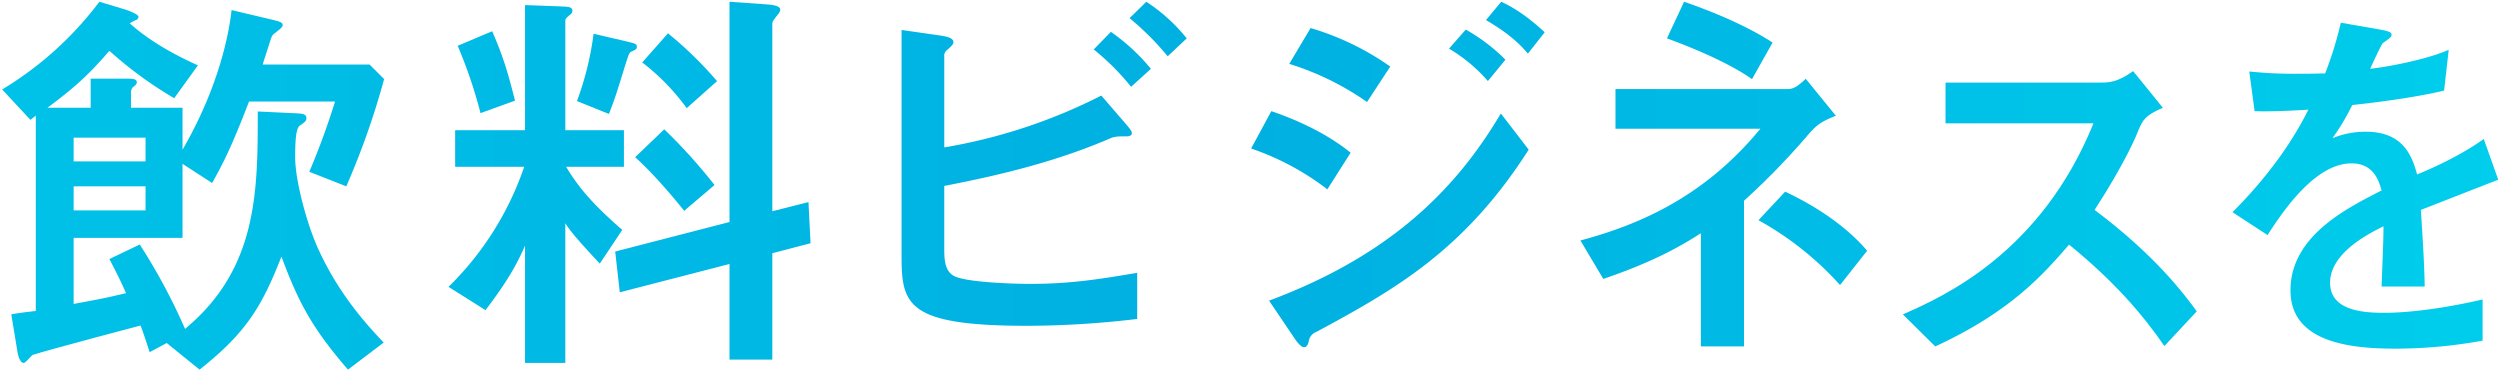
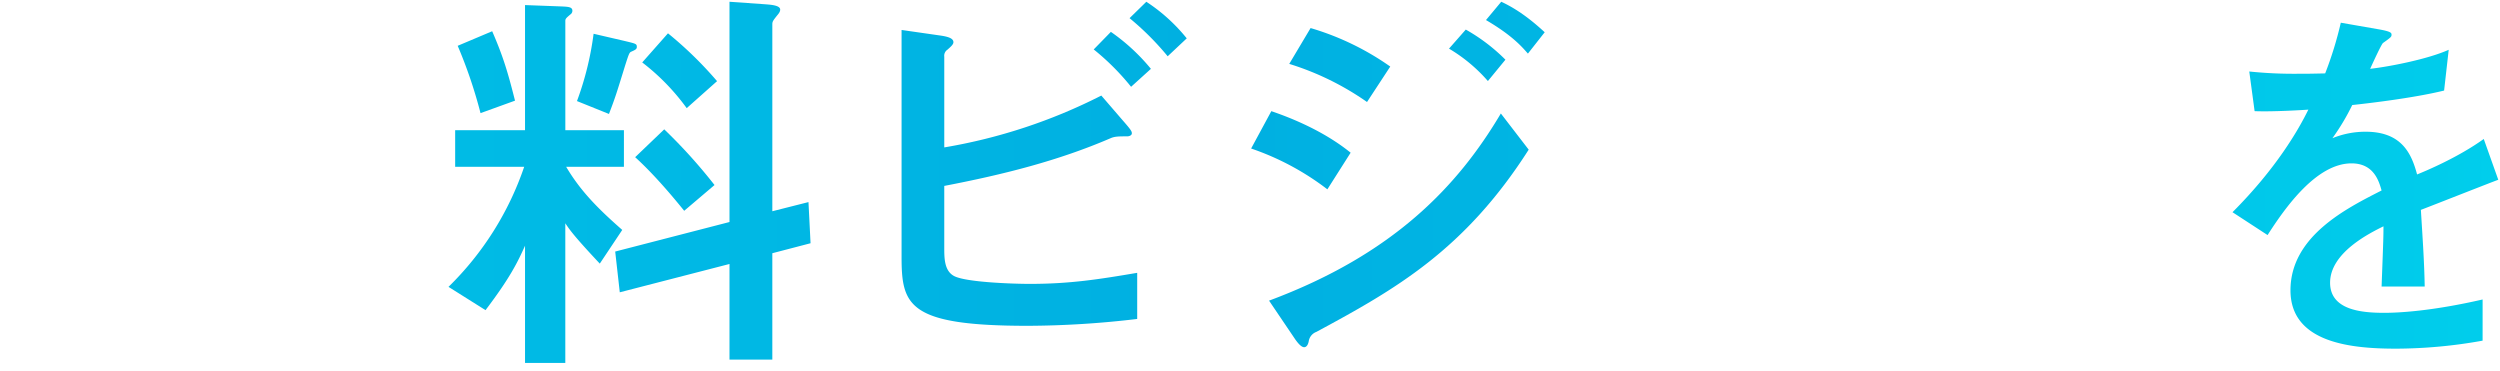
<svg xmlns="http://www.w3.org/2000/svg" width="917.406" height="136.317" viewBox="0 0 917.406 136.317">
  <defs>
    <linearGradient id="linear-gradient" y1="0.5" x2="1" y2="0.5" gradientUnits="objectBoundingBox">
      <stop offset="0" stop-color="#00bbe5" />
      <stop offset="0.493" stop-color="#00b9e5" />
      <stop offset="1" stop-color="#00b7e4" />
    </linearGradient>
    <linearGradient id="linear-gradient-2" y1="0.5" x2="1" y2="0.5" gradientUnits="objectBoundingBox">
      <stop offset="0" stop-color="#00c1e8" />
      <stop offset="0.493" stop-color="#00bfe7" />
      <stop offset="1" stop-color="#00bce5" />
    </linearGradient>
    <linearGradient id="linear-gradient-3" y1="0.5" x2="1" y2="0.5" gradientUnits="objectBoundingBox">
      <stop offset="0" stop-color="#00b4e3" />
      <stop offset="0.493" stop-color="#00b2e2" />
      <stop offset="1" stop-color="#00b0e1" />
    </linearGradient>
    <linearGradient id="linear-gradient-4" y1="0.5" x2="1" y2="0.5" gradientUnits="objectBoundingBox">
      <stop offset="0" stop-color="#00b0e1" />
      <stop offset="0.493" stop-color="#00b3e3" />
      <stop offset="1" stop-color="#00b5e3" />
    </linearGradient>
    <linearGradient id="linear-gradient-5" y1="0.5" x2="1" y2="0.5" gradientUnits="objectBoundingBox">
      <stop offset="0" stop-color="#00b7e4" />
      <stop offset="0.493" stop-color="#00bae5" />
      <stop offset="1" stop-color="#00bde6" />
    </linearGradient>
    <linearGradient id="linear-gradient-6" y1="0.5" x2="1" y2="0.5" gradientUnits="objectBoundingBox">
      <stop offset="0" stop-color="#00c0e7" />
      <stop offset="0.493" stop-color="#00c3e8" />
      <stop offset="1" stop-color="#00c5e9" />
    </linearGradient>
    <linearGradient id="linear-gradient-7" y1="0.5" x2="1" y2="0.5" gradientUnits="objectBoundingBox">
      <stop offset="0" stop-color="#00c8ea" />
      <stop offset="0.493" stop-color="#00caea" />
      <stop offset="1" stop-color="#00ceec" />
    </linearGradient>
  </defs>
  <g id="Component_3_1" data-name="Component 3 – 1" transform="translate(0.789 0.643)">
    <path id="Path_12955" data-name="Path 12955" d="M40.33,15.221l12.348.458c3.51.14,5.036.14,5.036,1.679a1.744,1.744,0,0,1-.458,1.068c-1.831,1.526-2.136,1.831-2.136,2.594V61.13h21.5V74.559h-21.2c5.328,8.991,11.738,15.4,20.589,23.171l-8.241,12.361c-9.6-10.225-11.127-12.514-12.654-14.8v51.25H40.33V103.528c-2.607,5.8-5.341,11.585-14.5,23.641l-13.582-8.546A112.1,112.1,0,0,0,40.025,74.559H14.693V61.13H40.33Zm-12.056,9.6c4.12,9.462,5.8,15.261,8.381,25.472L24,54.873a173.43,173.43,0,0,0-8.381-24.709Zm48.35,3.51c4.426,1.068,4.731,1.068,4.731,2.289,0,.763-.61,1.068-1.984,1.679-.763.305-.916.763-2.289,5.036-3.2,10.364-3.663,11.891-5.952,17.842L59.393,50.447a112.258,112.258,0,0,0,6.1-24.7ZM75.1,120.62,73.42,105.665,115.361,94.83V14l12.959.916c1.831.153,5.646.305,5.646,1.971,0,.928-.763,1.679-1.373,2.454-1.208,1.526-1.513,1.971-1.513,2.887V90.875l13.264-3.357.763,15.1-14.027,3.663v39.042H115.361V110.23Zm16.316-59.8a194.245,194.245,0,0,1,18.453,20.436L98.74,90.71c-1.984-2.429-9.919-12.348-17.995-19.673Zm1.373-35.239A139.8,139.8,0,0,1,110.8,43.135l-11.14,9.907A80.967,80.967,0,0,0,83.34,36.268Z" transform="translate(151.546 -14)" stroke="rgba(0,0,0,0)" stroke-width="1" fill="url(#linear-gradient)" />
-     <path id="Path_12954" data-name="Path 12954" d="M63.14,49.3A143.958,143.958,0,0,1,39.347,31.9C32.937,39.376,27.6,44.718,16.621,52.793H32.48V42.123H44.535c3.357,0,4.883,0,4.883,1.373,0,.6-.61,1.221-1.526,1.831a3.055,3.055,0,0,0-.61,1.971v5.494h18.91V68.206C80.22,43.955,83.424,23.963,84.187,16.956l12.208,2.9c5.939,1.373,6.549,1.526,6.549,2.747,0,.9-3.2,2.9-3.65,3.5-.471.61-.61,1.221-2.136,5.952-.916,2.912-1.234,3.663-1.526,4.883h39.194l5.341,5.341a282.869,282.869,0,0,1-13.887,39.359l-13.569-5.341a268.546,268.546,0,0,0,9.449-25.79H90.6c-5.189,13.429-8.546,21.2-13.569,29.9l-10.835-7.02v27.151H26.235v24.252c8.381-1.526,12.959-2.429,19.216-3.955-1.831-4.133-2.442-5.494-6.1-12.514l11.14-5.341a218.054,218.054,0,0,1,16.621,30.966C93.8,111.826,93.8,83.454,93.8,54.166l12.654.61c3.51.153,5.189.153,5.189,1.831,0,1.068-.61,1.526-2.442,2.76-1.221.9-1.679,4.413-1.679,11.585,0,8.686,4.426,25.015,8.7,34.158,7.312,15.858,17.079,26.846,23.794,33.853L126.9,148.9c-12.361-14.345-17.855-23.654-24.4-41.5-7.325,18.77-13.277,28.219-30.051,41.5l-12.056-9.767-6.257,3.357c-1.068-3.2-2.276-7.02-3.345-9.767-4.12,1.068-38.6,10.225-39.665,10.835-.61.458-2.594,2.887-3.192,2.887-1.679,0-2.3-3.8-2.442-4.871L3.357,128.6c2.734-.458,3.65-.61,8.991-1.221V55.705c-.61.458-1.513,1.208-1.984,1.526L0,46.091A125.776,125.776,0,0,0,35.684,13.9L45.3,16.8c1.831.61,4.731,1.831,4.731,2.594a1.347,1.347,0,0,1-.916,1.221,16.934,16.934,0,0,0-2.289,1.208c8.991,8.088,20.589,13.429,25.015,15.413ZM52.623,63.781H26.235v8.7H52.623Zm0,17.855H26.235v8.838H52.623Z" transform="translate(0 -13.904)" stroke="rgba(0,0,0,0)" stroke-width="1" fill="url(#linear-gradient-2)" />
    <path id="Path_12956" data-name="Path 12956" d="M106.944,58.148c3.078,3.5,3.357,4.057,3.357,4.756,0,.839-1.119,1.119-1.679,1.119-3.078,0-4.616,0-6.155.7-19.177,8.253-39.181,13.289-61,17.486v22.662c0,3.777,0,8.406,3.5,10.352,4.2,2.378,22.1,2.938,27.851,2.938,14.828,0,25.32-1.666,39.448-4.057V131.03A347.689,347.689,0,0,1,72.1,133.548c-44.065,0-46.3-7.541-46.3-25.46V24.982l13.709,1.971c3.078.42,5.316.979,5.316,2.518,0,.827-.979,1.679-2.238,2.785a2.654,2.654,0,0,0-1.119,2.531V68.08A199.768,199.768,0,0,0,99.1,49.055Zm3.078-12.31A88.958,88.958,0,0,0,96.312,32.129l6.295-6.448A72.485,72.485,0,0,1,117.3,39.25Zm13.429-11.2a101.661,101.661,0,0,0-13.989-13.989l6.155-6.015a63.907,63.907,0,0,1,14.828,13.429Z" transform="translate(304.254 -14.63)" stroke="rgba(0,0,0,0)" stroke-width="1" fill="url(#linear-gradient-3)" />
    <path id="Path_12957" data-name="Path 12957" d="M63.222,83.4A97.725,97.725,0,0,0,35.244,68.422l7.414-13.709c4.476,1.539,18.046,6.295,29.1,15.248Zm-21.4,40.847C87.7,107.184,111.216,82,126.884,55.565L137.1,68.842c-23.5,36.8-48.821,51.212-77.93,66.879a4.368,4.368,0,0,0-2.8,3.51c-.14.687-.56,2.1-1.679,2.1-1.259,0-2.8-2.251-3.217-2.811ZM77.77,51.356A102.357,102.357,0,0,0,49.233,37.367l7.834-13.149A99.394,99.394,0,0,1,86.3,38.346Zm44.357-7.694a58.211,58.211,0,0,0-14.269-11.891l6.155-6.994a66.64,66.64,0,0,1,14.548,11.051ZM136.816,33.59c-2.1-2.378-5.6-6.575-15.388-12.31l5.6-6.715c6.994,3.217,12.59,8.114,15.947,11.191Z" transform="translate(423.084 -14.565)" stroke="rgba(0,0,0,0)" stroke-width="1" fill="url(#linear-gradient-4)" />
-     <path id="Path_12958" data-name="Path 12958" d="M89.118,99.6c-9.08,5.875-19.432,11.191-35.811,16.774l-8.393-14.116c22.675-6.028,46.023-16.659,66.04-41H57.783V46.71h63.1c2.1,0,3.637-.839,6.715-3.777L138.651,56.5c-5.6,2.238-7.134,3.357-10.911,7.834a270.3,270.3,0,0,1-22.8,23.361v53.45H89.118Zm18.758-56.528C100.449,37.757,88.151,32.3,76.668,28.1l6.295-13.442c4.769,1.679,20.436,7.147,32.467,14.981Zm32.314,75.552a114.979,114.979,0,0,0-29.936-23.794l9.792-10.479c15.388,7.261,24.9,15.515,30.076,21.683Z" transform="translate(534.25 -14.663)" stroke="rgba(0,0,0,0)" stroke-width="1" fill="url(#linear-gradient-5)" />
-     <path id="Path_12959" data-name="Path 12959" d="M150.438,116.78c-7.974-11.623-18.478-23.794-34.972-37.223-9.245,10.631-21.136,24.48-49.113,37.363l-11.89-11.763c15.388-6.7,50.779-22.8,69.957-70.1H70.129V20.092h56.795c3.09,0,6.168,0,12.043-4.2l10.911,13.442c-6.435,2.8-7.274,4.337-8.966,8.241-.547,1.551-4.883,12.043-16.087,29.249,22.395,16.8,32.886,30.915,37.5,37.21Z" transform="translate(643.019 9.565)" stroke="rgba(0,0,0,0)" stroke-width="1" fill="url(#linear-gradient-6)" />
    <path id="Path_12960" data-name="Path 12960" d="M161.944,72.694c-4.489,1.679-24.341,9.512-28.4,11.051.56,9.245,1.259,19.025,1.4,28.13h-15.82c.687-18.2.687-18.618.687-22.1-5.023,2.505-19.584,9.652-19.584,20.7,0,10.072,11.623,11.051,19.877,11.051,5.036,0,17.206-.56,36.091-4.9V131.74a181.427,181.427,0,0,1-31.627,2.938c-15.922,0-38.876-1.831-38.876-21.416,0-19.851,20.564-30.076,33.433-36.638-.967-3.37-2.8-9.945-11.038-9.945-12.882,0-24.353,16.24-30.8,26.312L64.416,84.6c16.1-16.1,24.2-30.229,27.838-37.643-1.806.14-13.137.839-19.724.56L70.571,32.966a158.226,158.226,0,0,0,18.186.827c3.5,0,3.917,0,9.665-.127a133.019,133.019,0,0,0,5.735-18.605l13.556,2.365c5.061.852,5.061,1.412,5.061,2.1,0,.712-.305.979-3.09,2.95-.56.267-4.184,8.253-4.756,9.512,7.414-.852,21.416-3.637,28.83-6.994L142.067,39.96c-10.771,2.658-27.138,4.616-33.713,5.316a81.973,81.973,0,0,1-7.274,12.17,32.024,32.024,0,0,1,12.17-2.378c13.022,0,16.787,7.694,18.9,15.68,3.5-1.412,15.1-6.295,24.468-13.022Z" transform="translate(754.039 -7.373)" stroke="rgba(0,0,0,0)" stroke-width="1" fill="url(#linear-gradient-7)" />
  </g>
</svg>